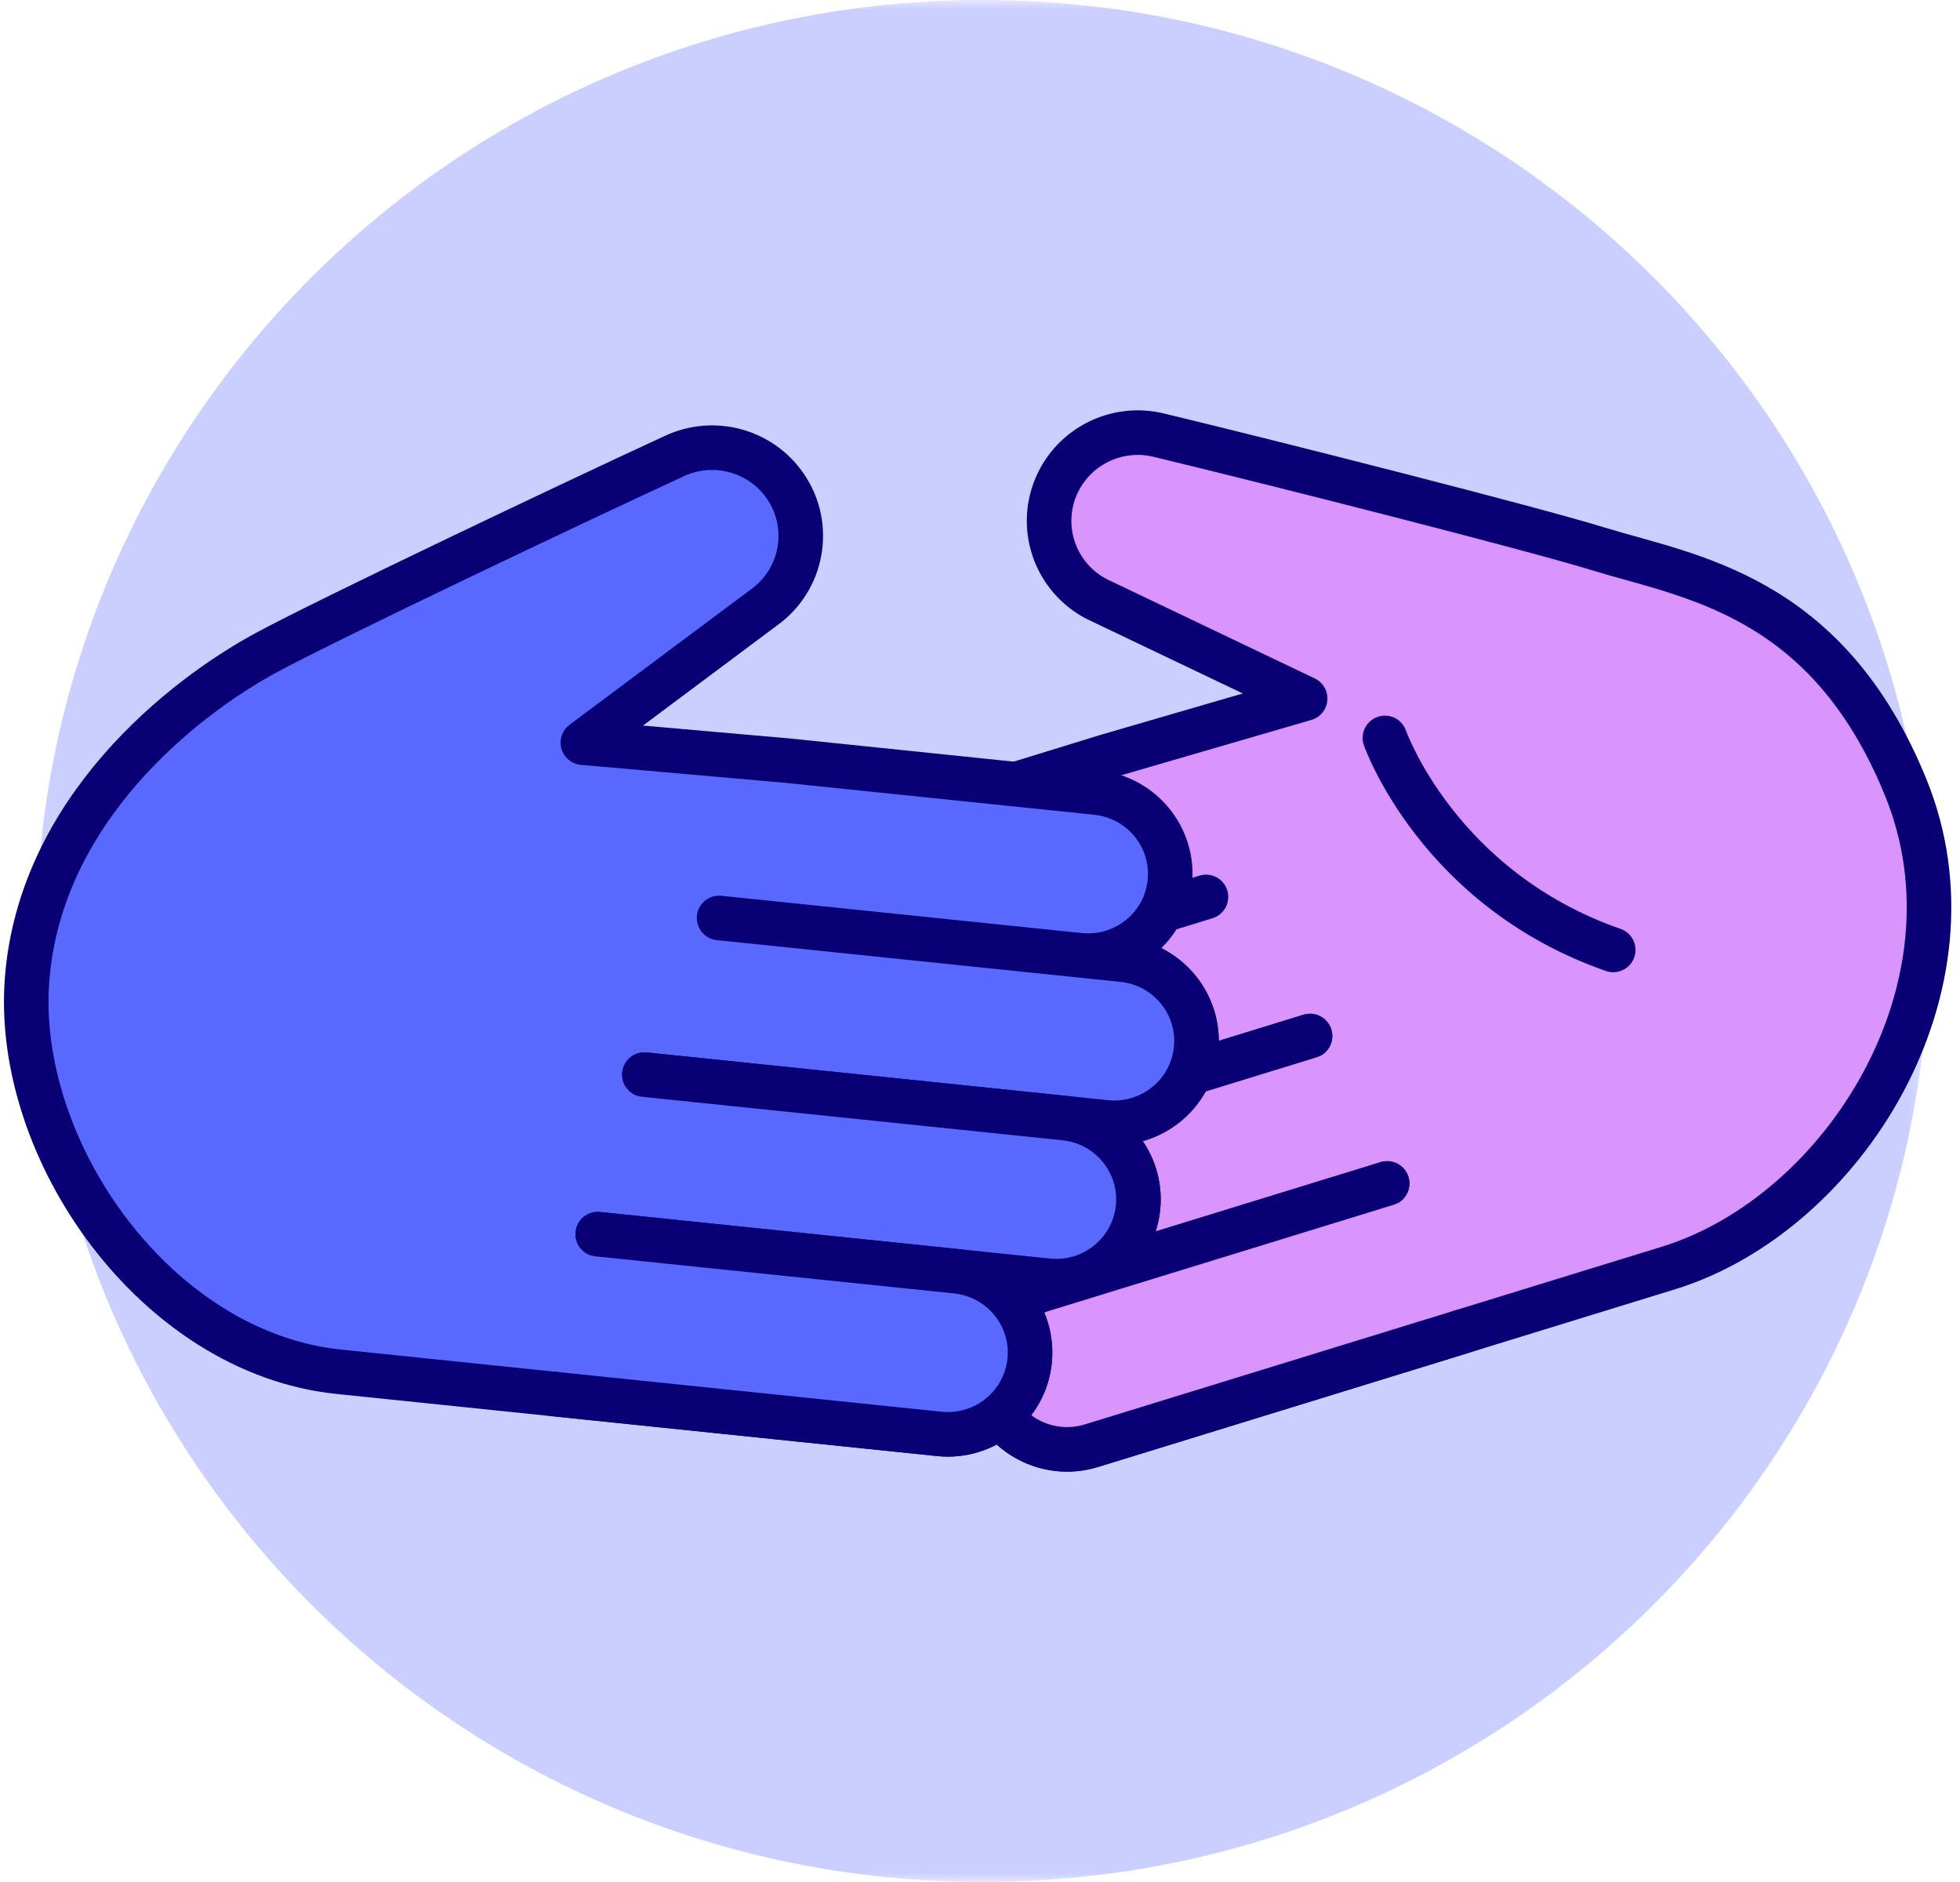
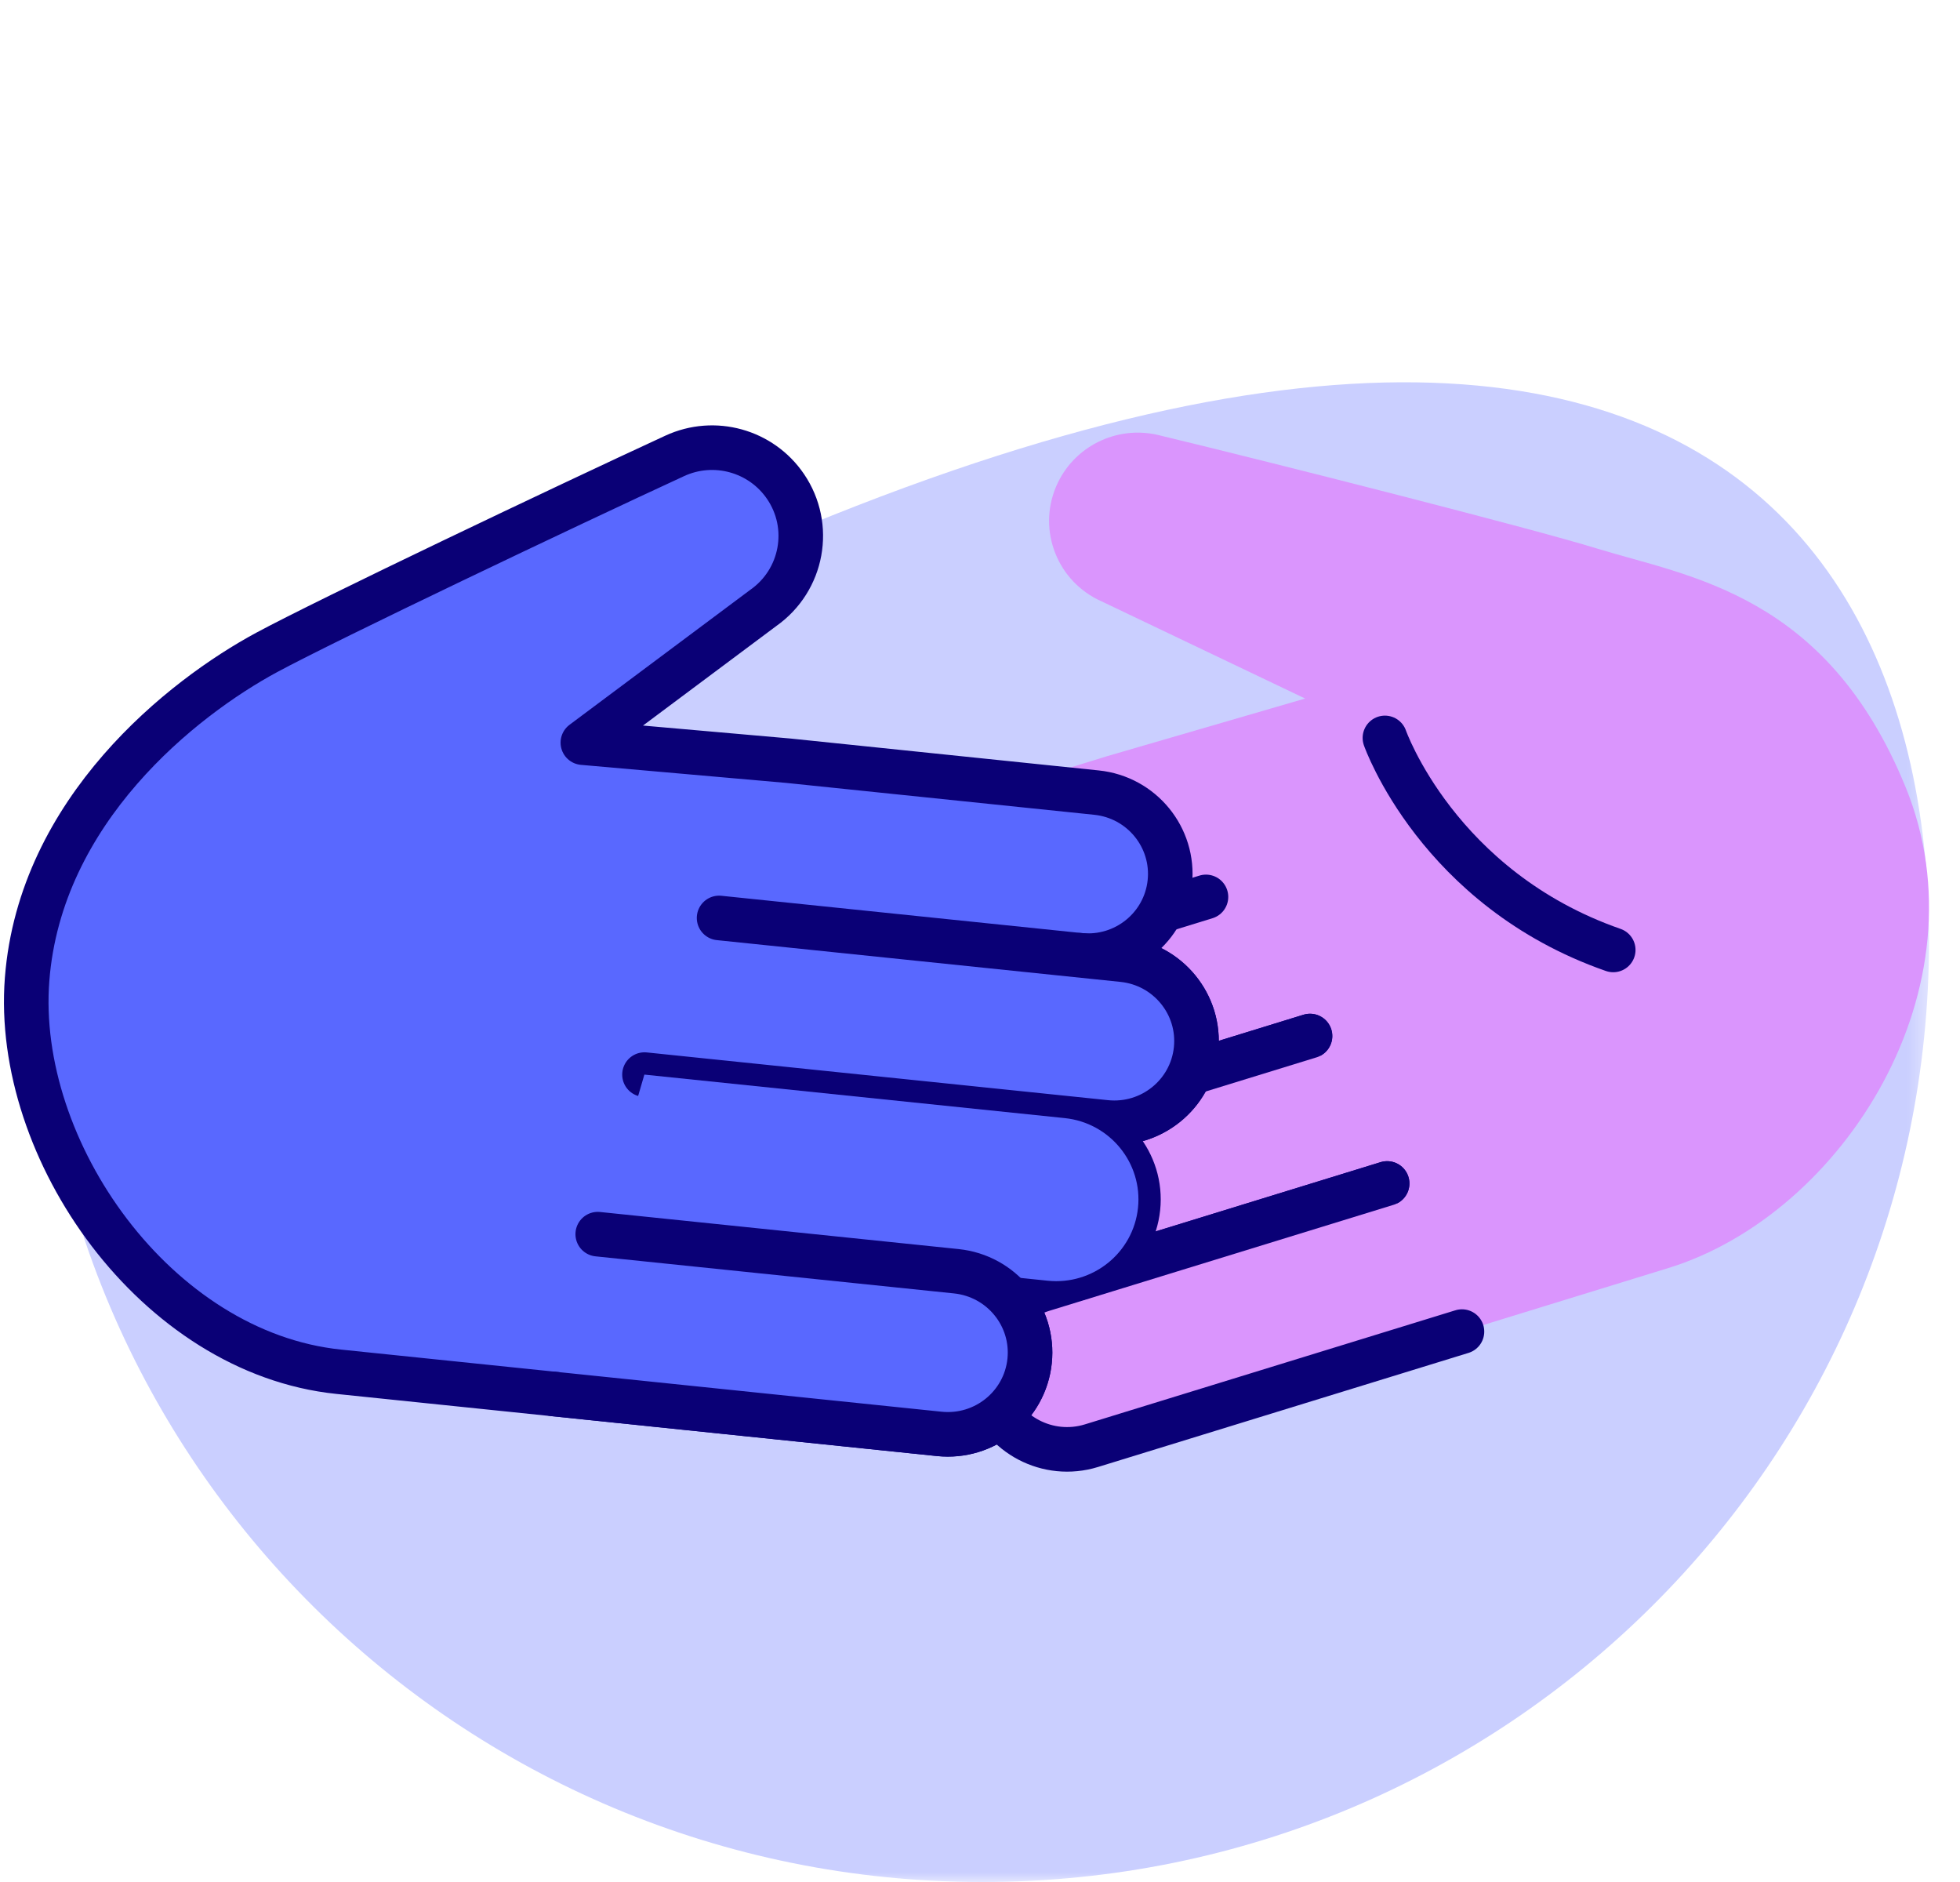
<svg xmlns="http://www.w3.org/2000/svg" xmlns:xlink="http://www.w3.org/1999/xlink" width="100px" height="96px" viewBox="0 0 100 96">
  <title>CDDFF5D0-A5E5-4E56-AA45-5933E301E472</title>
  <desc>Created with sketchtool.</desc>
  <defs>
    <polygon id="path-1" points="0.029 0 96.615 0 96.615 96 0.029 96" />
  </defs>
  <g id="Desktop" stroke="none" stroke-width="1" fill="none" fill-rule="evenodd">
    <g id="Symposium-Fall" transform="translate(-159, -1135)">
      <g id="Icon/Collaboration" transform="translate(160, 1135)">
        <g id="Group-3" transform="translate(0.805, 0)">
          <mask id="mask-2" fill="white">
            <use xlink:href="#path-1" />
          </mask>
          <g id="Clip-2" />
-           <path d="M96.615,48 C96.615,74.51 74.993,96 48.322,96 C21.65,96 0.029,74.51 0.029,48 C0.029,21.491 21.65,0 48.322,0 C74.993,0 96.615,21.491 96.615,48" id="Fill-1" fill="#CACFFF" mask="url(#mask-2)" />
+           <path d="M96.615,48 C96.615,74.51 74.993,96 48.322,96 C21.65,96 0.029,74.51 0.029,48 C74.993,0 96.615,21.491 96.615,48" id="Fill-1" fill="#CACFFF" mask="url(#mask-2)" />
        </g>
        <path d="M71.55,68.552 L54.686,73.744 C52.472,74.425 50.122,73.194 49.436,70.994 C48.751,68.794 49.989,66.458 52.203,65.777 L47.726,67.155 C45.513,67.837 43.162,66.605 42.477,64.405 C41.792,62.205 43.03,59.869 45.243,59.189 L43.232,59.808 C41.018,60.489 38.669,59.258 37.983,57.058 C37.297,54.858 38.536,52.522 40.749,51.841 L42.869,51.188 C40.656,51.869 38.306,50.638 37.621,48.438 C36.935,46.238 38.174,43.902 40.386,43.221 L55.487,38.572 L65.589,35.632 L55.207,30.677 C52.958,29.681 51.925,27.08 52.88,24.824 C53.742,22.789 55.957,21.675 58.116,22.196 C64.133,23.647 77.086,26.934 80.497,27.985 C85.189,29.428 92.205,30.292 96.227,40.157 C100.375,50.33 93.065,61.928 84.117,64.683 L71.55,68.552 Z" id="Fill-4" fill="#DA95FD" />
-         <path d="M71.55,68.552 L54.686,73.744 C52.472,74.425 50.122,73.194 49.436,70.994 C48.751,68.794 49.989,66.458 52.203,65.777 L47.726,67.155 C45.513,67.837 43.162,66.605 42.477,64.405 C41.792,62.205 43.03,59.869 45.243,59.189 L43.232,59.808 C41.018,60.489 38.669,59.258 37.983,57.058 C37.297,54.858 38.536,52.522 40.749,51.841 L42.869,51.188 C40.656,51.869 38.306,50.638 37.621,48.438 C36.935,46.238 38.174,43.902 40.386,43.221 L55.487,38.572 L65.589,35.632 L55.207,30.677 C52.958,29.681 51.925,27.08 52.88,24.824 C53.742,22.789 55.957,21.675 58.116,22.196 C64.133,23.647 77.086,26.934 80.497,27.985 C85.189,29.428 92.205,30.292 96.227,40.157 C100.375,50.33 93.065,61.928 84.117,64.683 L71.55,68.552 Z" id="Stroke-6" stroke="#0A0076" stroke-width="2.274" stroke-linecap="round" stroke-linejoin="round" />
        <g id="Group-11" transform="translate(37.024, 45.6)">
          <path d="M23.505,0.151 L3.725,6.241 C1.512,6.922 0.273,9.258 0.958,11.458 C1.645,13.658 3.995,14.889 6.208,14.208 L28.81,7.249" id="Fill-8" fill="#DA95FD" />
          <path d="M23.505,0.151 L3.725,6.241 C1.512,6.922 0.273,9.258 0.958,11.458 C1.645,13.658 3.995,14.889 6.208,14.208 L28.81,7.249" id="Stroke-10" stroke="#0A0076" stroke-width="2.274" stroke-linecap="round" stroke-linejoin="round" />
        </g>
        <g id="Group-15" transform="translate(41.854, 52.8)">
          <path d="M23.987,0.047 L3.389,6.389 C1.176,7.069 -0.063,9.405 0.624,11.605 C1.309,13.805 3.659,15.037 5.872,14.355 L27.917,7.568" id="Fill-12" fill="#DA95FD" />
          <path d="M23.987,0.047 L3.389,6.389 C1.176,7.069 -0.063,9.405 0.624,11.605 C1.309,13.805 3.659,15.037 5.872,14.355 L27.917,7.568" id="Stroke-14" stroke="#0A0076" stroke-width="2.274" stroke-linecap="round" stroke-linejoin="round" />
        </g>
        <g id="Group-19" transform="translate(49.098, 60)">
          <path d="M20.676,0.368 L3.105,5.777 C0.892,6.458 -0.347,8.794 0.338,10.994 C1.025,13.194 3.375,14.425 5.587,13.744 L24.492,7.924" id="Fill-16" fill="#DA95FD" />
          <path d="M20.676,0.368 L3.105,5.777 C0.892,6.458 -0.347,8.794 0.338,10.994 C1.025,13.194 3.375,14.425 5.587,13.744 L24.492,7.924" id="Stroke-18" stroke="#0A0076" stroke-width="2.274" stroke-linecap="round" stroke-linejoin="round" />
        </g>
        <path d="M69.659,37.641 C69.659,37.641 72.352,45.335 81.308,48.456" id="Stroke-20" stroke="#0A0076" stroke-width="2.274" stroke-linecap="round" stroke-linejoin="round" />
        <path d="M29.363,71.325 L46.923,73.142 C49.229,73.38 51.291,71.717 51.531,69.426 C51.77,67.136 50.097,65.085 47.792,64.847 L52.453,65.329 C54.758,65.568 56.82,63.904 57.061,61.613 C57.301,59.323 55.627,57.272 53.322,57.034 L55.416,57.25 C57.721,57.489 59.784,55.825 60.024,53.535 C60.263,51.244 58.59,49.193 56.285,48.955 L54.077,48.726 C56.382,48.965 58.445,47.301 58.685,45.01 C58.925,42.72 57.251,40.669 54.946,40.431 L39.223,38.804 L28.738,37.882 L37.946,31.008 C39.955,29.592 40.458,26.841 39.077,24.815 C37.832,22.986 35.441,22.324 33.426,23.254 C27.81,25.845 15.754,31.584 12.613,33.276 C8.296,35.604 1.054,41.324 0.383,49.948 C-0.297,58.68 6.96,69.008 16.278,69.972 L29.363,71.325 Z" id="Fill-22" fill="#5968FF" />
        <path d="M29.363,71.325 L46.923,73.142 C49.229,73.38 51.291,71.717 51.531,69.426 C51.77,67.136 50.097,65.085 47.792,64.847 L52.453,65.329 C54.758,65.568 56.82,63.904 57.061,61.613 C57.301,59.323 55.627,57.272 53.322,57.034 L55.416,57.25 C57.721,57.489 59.784,55.825 60.024,53.535 C60.263,51.244 58.59,49.193 56.285,48.955 L54.077,48.726 C56.382,48.965 58.445,47.301 58.685,45.01 C58.925,42.72 57.251,40.669 54.946,40.431 L39.223,38.804 L28.738,37.882 L37.946,31.008 C39.955,29.592 40.458,26.841 39.077,24.815 C37.832,22.986 35.441,22.324 33.426,23.254 C27.81,25.845 15.754,31.584 12.613,33.276 C8.296,35.604 1.054,41.324 0.383,49.948 C-0.297,58.68 6.96,69.008 16.278,69.972 L29.363,71.325 Z" id="Stroke-24" stroke="#0A0076" stroke-width="2.274" stroke-linecap="round" stroke-linejoin="round" />
        <g id="Group-29" transform="translate(31.39, 46.4)">
          <path d="M4.298,0.424 L24.895,2.555 C27.199,2.793 28.873,4.844 28.633,7.134 C28.394,9.425 26.331,11.089 24.026,10.85 L0.492,8.415" id="Fill-26" fill="#5968FF" />
          <path d="M4.298,0.424 L24.895,2.555 C27.199,2.793 28.873,4.844 28.633,7.134 C28.394,9.425 26.331,11.089 24.026,10.85 L0.492,8.415" id="Stroke-28" stroke="#0A0076" stroke-width="2.274" stroke-linecap="round" stroke-linejoin="round" />
        </g>
        <g id="Group-33" transform="translate(28.976, 54.4)">
          <path d="M2.9,0.415 L24.347,2.634 C26.651,2.872 28.325,4.923 28.085,7.213 C27.845,9.503 25.783,11.167 23.477,10.929 L0.524,8.554" id="Fill-30" fill="#5968FF" />
-           <path d="M2.9,0.415 L24.347,2.634 C26.651,2.872 28.325,4.923 28.085,7.213 C27.845,9.503 25.783,11.167 23.477,10.929 L0.524,8.554" id="Stroke-32" stroke="#0A0076" stroke-width="2.274" stroke-linecap="round" stroke-linejoin="round" />
        </g>
        <g id="Group-37" transform="translate(26.561, 62.4)">
          <path d="M2.936,0.554 L21.231,2.446 C23.536,2.686 25.21,4.735 24.97,7.026 C24.73,9.317 22.668,10.981 20.362,10.742 L0.678,8.705" id="Fill-34" fill="#5968FF" />
          <path d="M2.936,0.554 L21.231,2.446 C23.536,2.686 25.21,4.735 24.97,7.026 C24.73,9.317 22.668,10.981 20.362,10.742 L0.678,8.705" id="Stroke-36" stroke="#0A0076" stroke-width="2.274" stroke-linecap="round" stroke-linejoin="round" />
        </g>
      </g>
    </g>
  </g>
</svg>